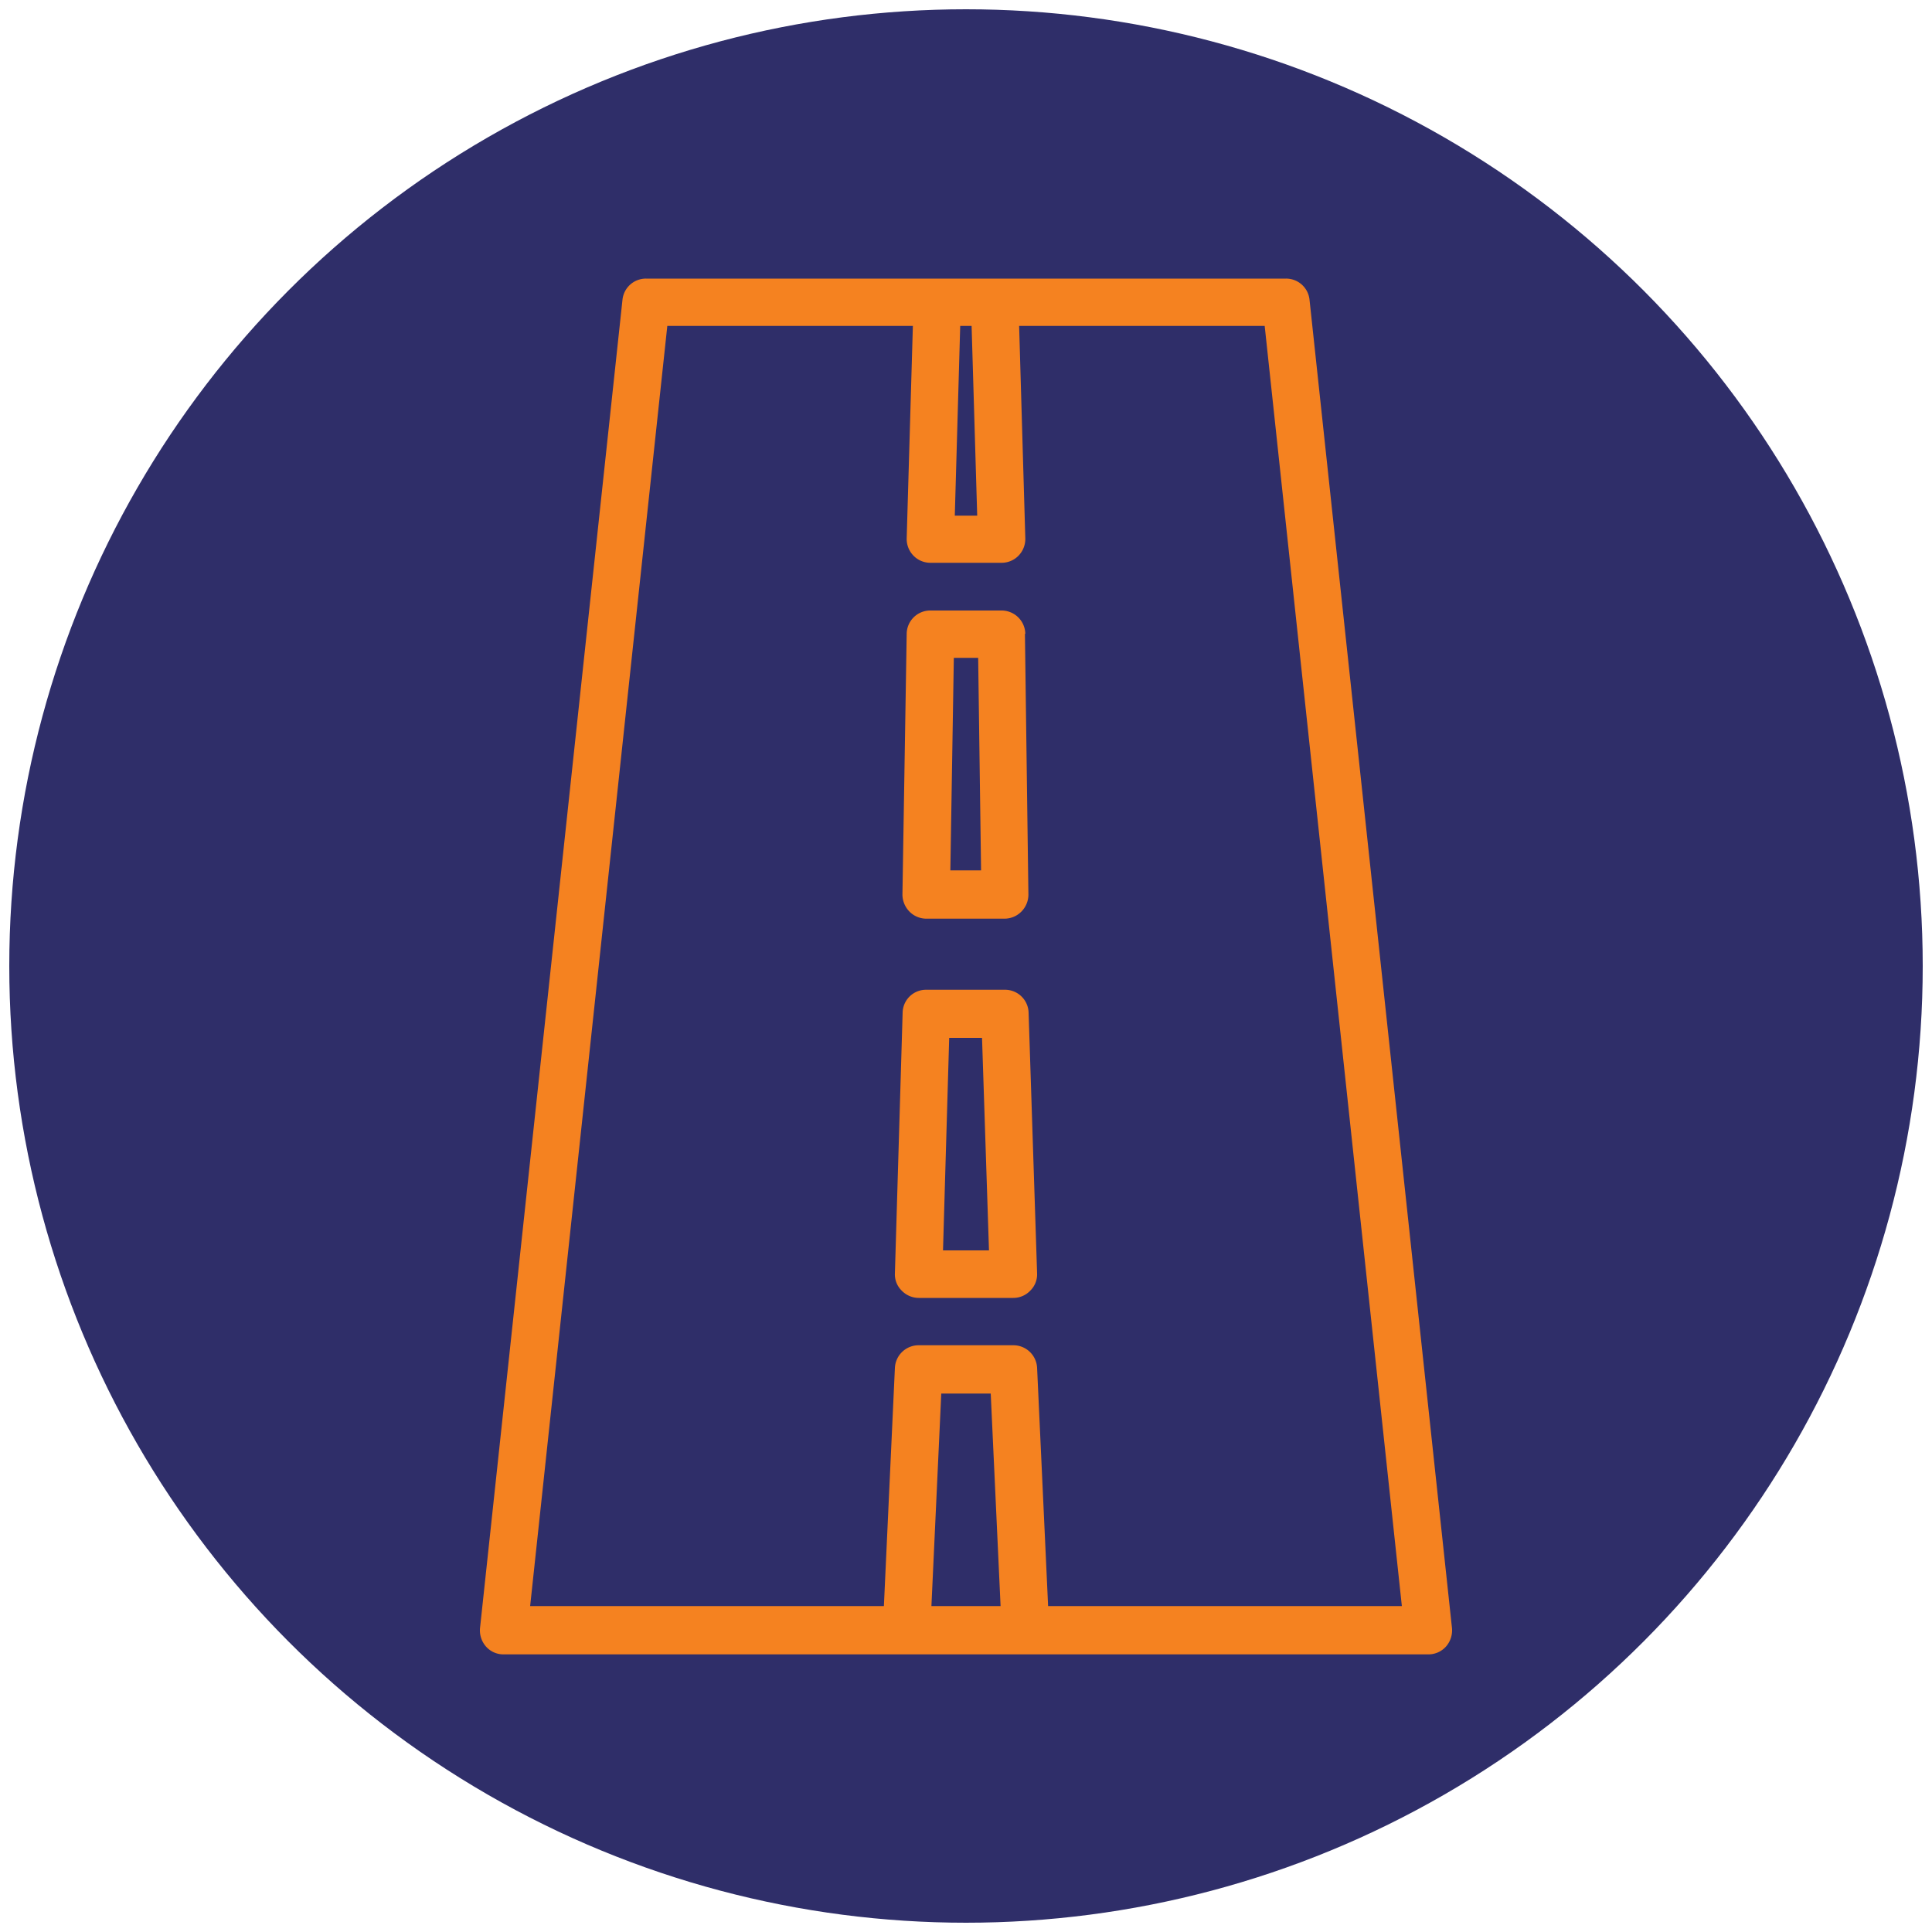
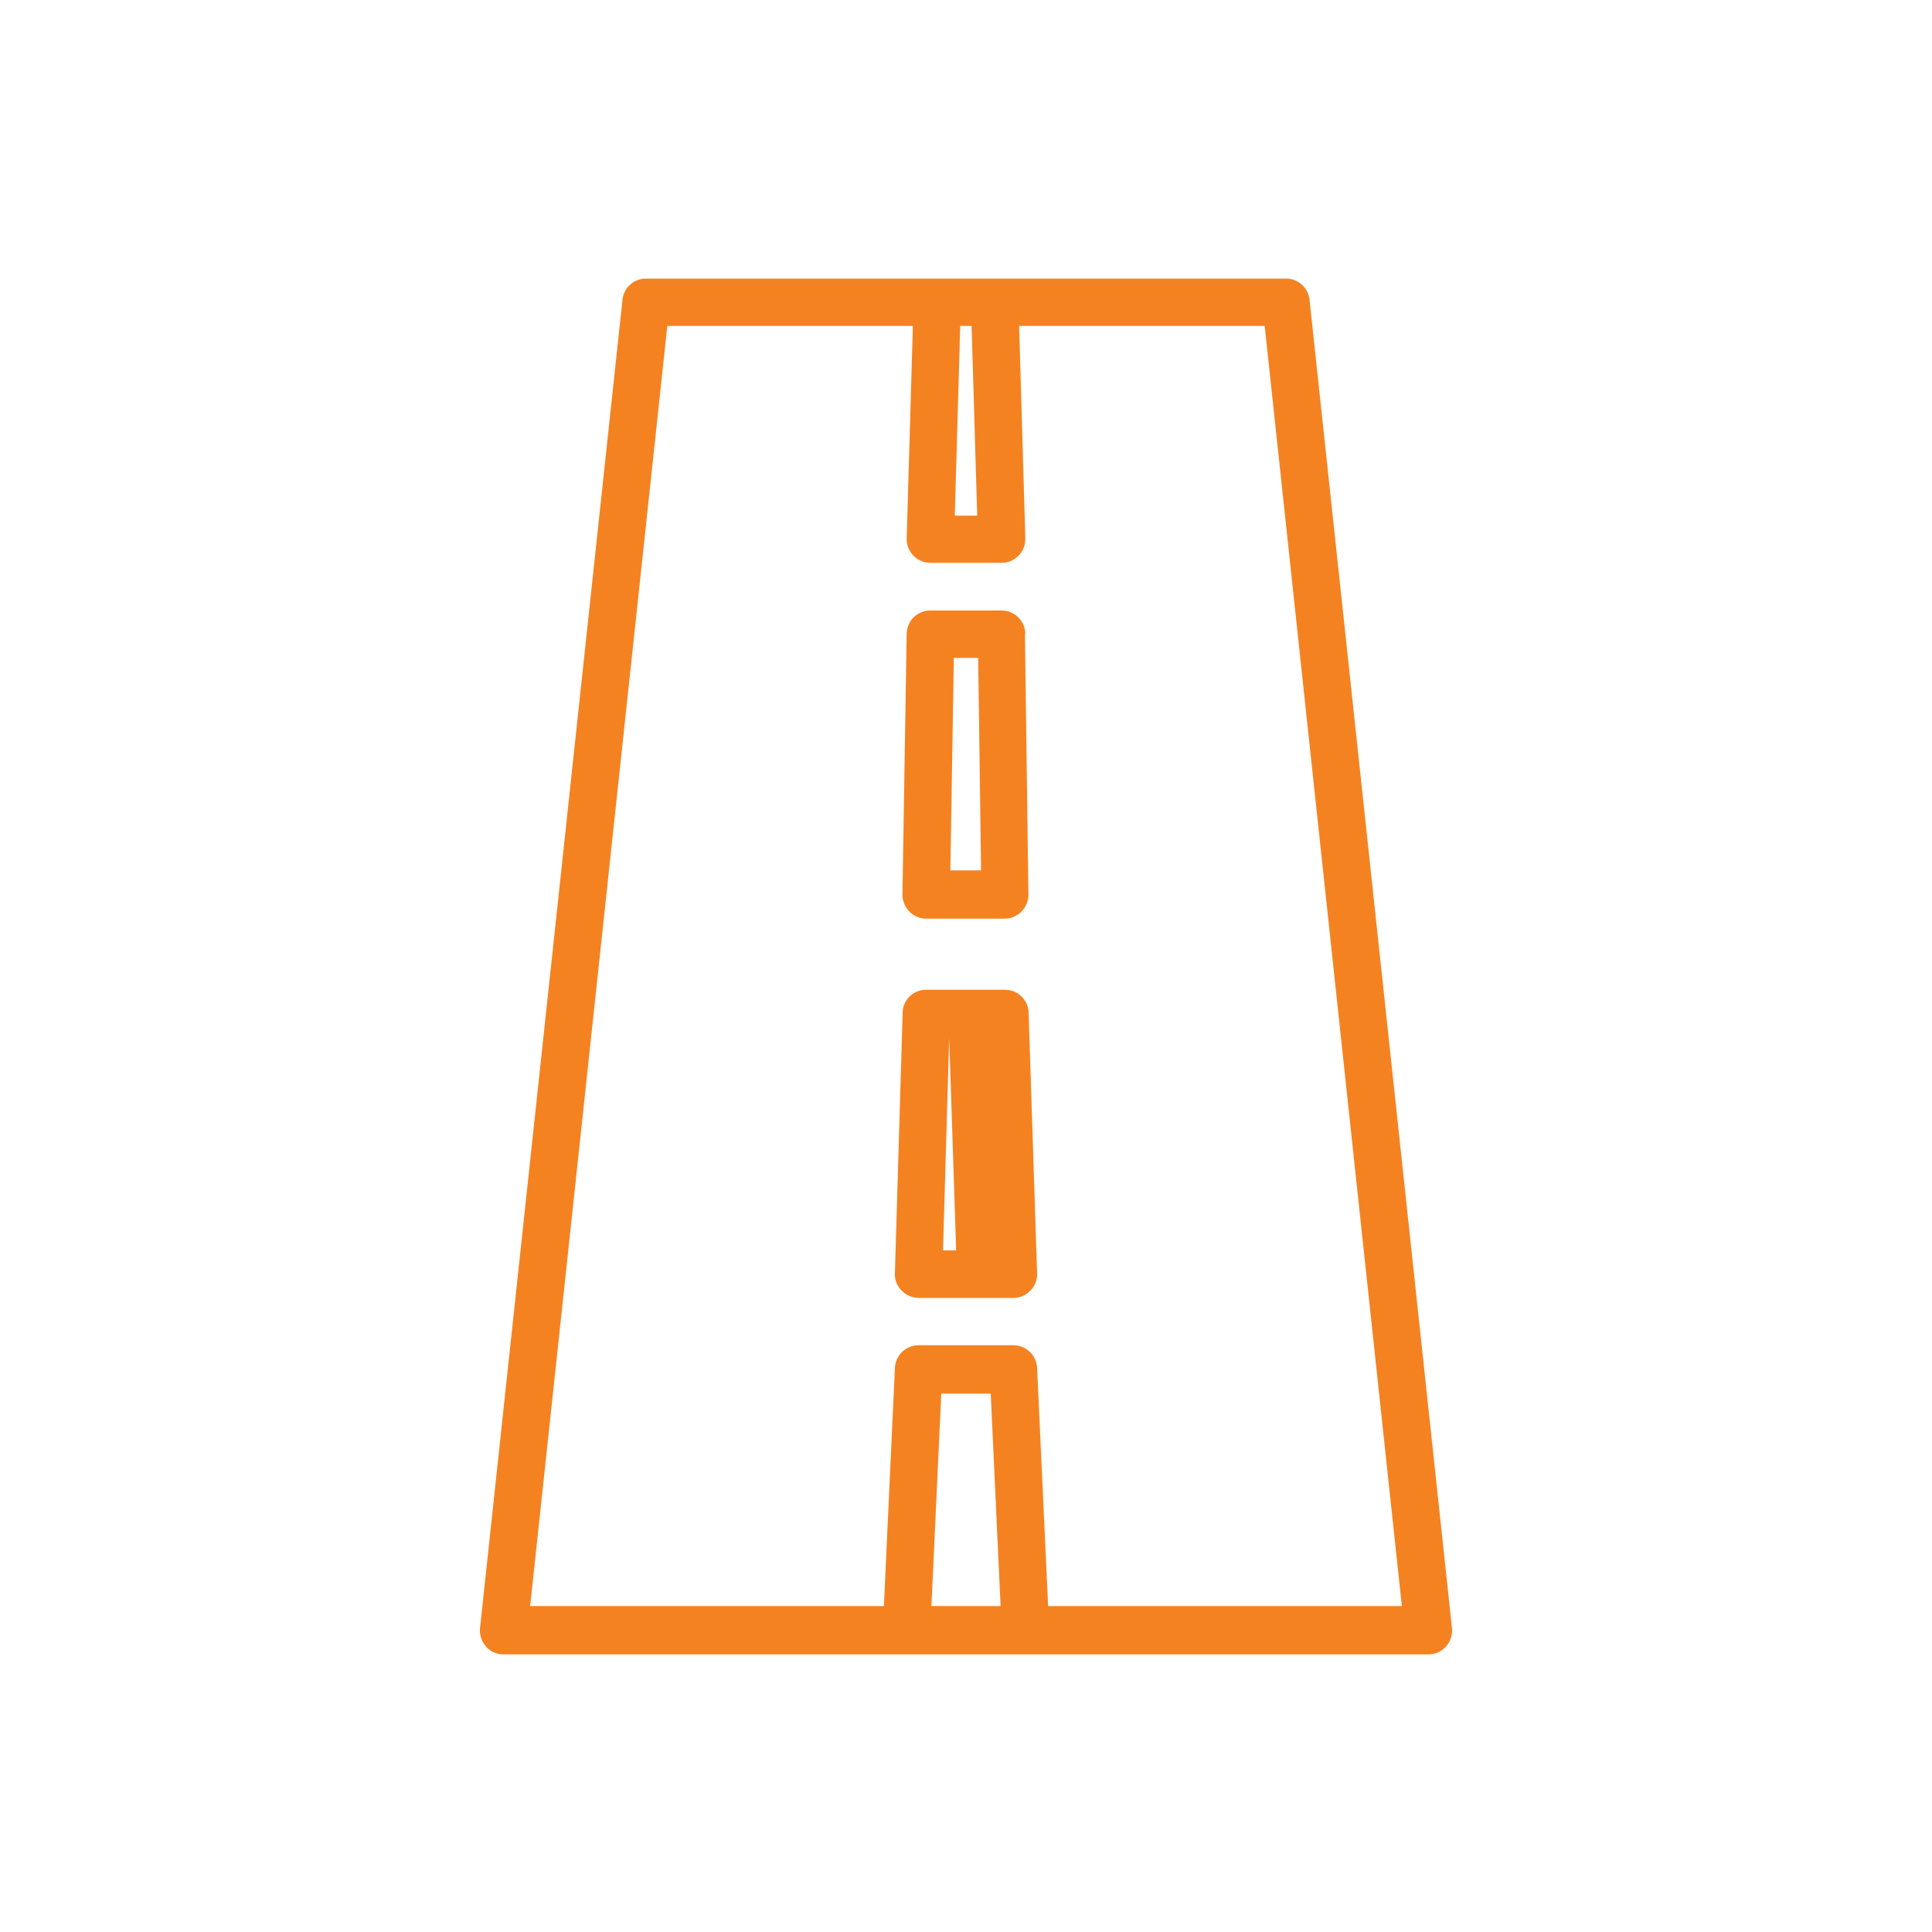
<svg xmlns="http://www.w3.org/2000/svg" id="Layer_1" data-name="Layer 1" width="100" height="100" viewBox="0 0 100 100">
  <defs>
    <style>
      .cls-1 {
        fill: #2f2e69;
      }

      .cls-2 {
        fill: #f58220;
        fill-rule: evenodd;
      }
    </style>
  </defs>
-   <circle class="cls-1" cx="50" cy="50" r="49.52" />
-   <path class="cls-2" d="M66.56,14.42H33.44a1.22,1.22,0,0,0-1.22,1.09L24.85,84.23a1.27,1.27,0,0,0,.31,1,1.2,1.2,0,0,0,.91.4H73.93a1.22,1.22,0,0,0,.91-.4,1.27,1.27,0,0,0,.31-1L67.78,15.51a1.22,1.22,0,0,0-1.22-1.09ZM52.75,16.87l.32,11a1.24,1.24,0,0,1-.35.89,1.22,1.22,0,0,1-.88.37H48.16a1.22,1.22,0,0,1-.88-.37,1.24,1.24,0,0,1-.35-.89l.32-11H34.54l-7.1,66.26H45.75l.57-12.33a1.23,1.23,0,0,1,1.23-1.17h4.9a1.23,1.23,0,0,1,1.23,1.17l.57,12.33H72.56l-7.1-66.26Zm-1,66.26H48.21l.51-11h2.56l.51,11ZM46.32,65.91a1.17,1.17,0,0,0,.35.89,1.23,1.23,0,0,0,.88.38h4.9a1.21,1.21,0,0,0,.88-.38,1.18,1.18,0,0,0,.35-.89l-.44-13.5A1.22,1.22,0,0,0,52,51.23H47.94a1.21,1.21,0,0,0-1.22,1.19l-.4,13.49Zm2.49-1.19.32-11h1.7l.36,11Zm4.26-31.91a1.23,1.23,0,0,0-1.23-1.21H48.16a1.22,1.22,0,0,0-1.23,1.2l-.22,13.5a1.27,1.27,0,0,0,.36.88,1.23,1.23,0,0,0,.87.37H52a1.23,1.23,0,0,0,.87-.37,1.25,1.25,0,0,0,.36-.88l-.18-13.5Zm-2.44,1.24.15,11H49.19l.18-11Zm-.34-17.18.29,9.82H49.42l.28-9.82Z" />
+   <path class="cls-2" d="M66.56,14.42H33.44a1.22,1.22,0,0,0-1.22,1.09L24.85,84.23a1.27,1.27,0,0,0,.31,1,1.2,1.2,0,0,0,.91.4H73.93a1.22,1.22,0,0,0,.91-.4,1.27,1.27,0,0,0,.31-1L67.78,15.51a1.22,1.22,0,0,0-1.22-1.09ZM52.75,16.87l.32,11a1.24,1.24,0,0,1-.35.89,1.22,1.22,0,0,1-.88.37H48.16a1.22,1.22,0,0,1-.88-.37,1.24,1.24,0,0,1-.35-.89l.32-11H34.54l-7.1,66.26H45.75l.57-12.33a1.23,1.23,0,0,1,1.23-1.17h4.9a1.23,1.23,0,0,1,1.23,1.17l.57,12.33H72.56l-7.1-66.26Zm-1,66.26H48.21l.51-11h2.56l.51,11ZM46.32,65.91a1.17,1.17,0,0,0,.35.89,1.23,1.23,0,0,0,.88.38h4.9a1.21,1.21,0,0,0,.88-.38,1.18,1.18,0,0,0,.35-.89l-.44-13.5A1.22,1.22,0,0,0,52,51.23H47.94a1.21,1.21,0,0,0-1.22,1.19l-.4,13.49Zm2.49-1.19.32-11l.36,11Zm4.26-31.91a1.23,1.23,0,0,0-1.23-1.21H48.16a1.22,1.22,0,0,0-1.23,1.2l-.22,13.5a1.27,1.27,0,0,0,.36.88,1.23,1.23,0,0,0,.87.37H52a1.23,1.23,0,0,0,.87-.37,1.25,1.25,0,0,0,.36-.88l-.18-13.5Zm-2.44,1.24.15,11H49.19l.18-11Zm-.34-17.18.29,9.82H49.42l.28-9.82Z" />
</svg>